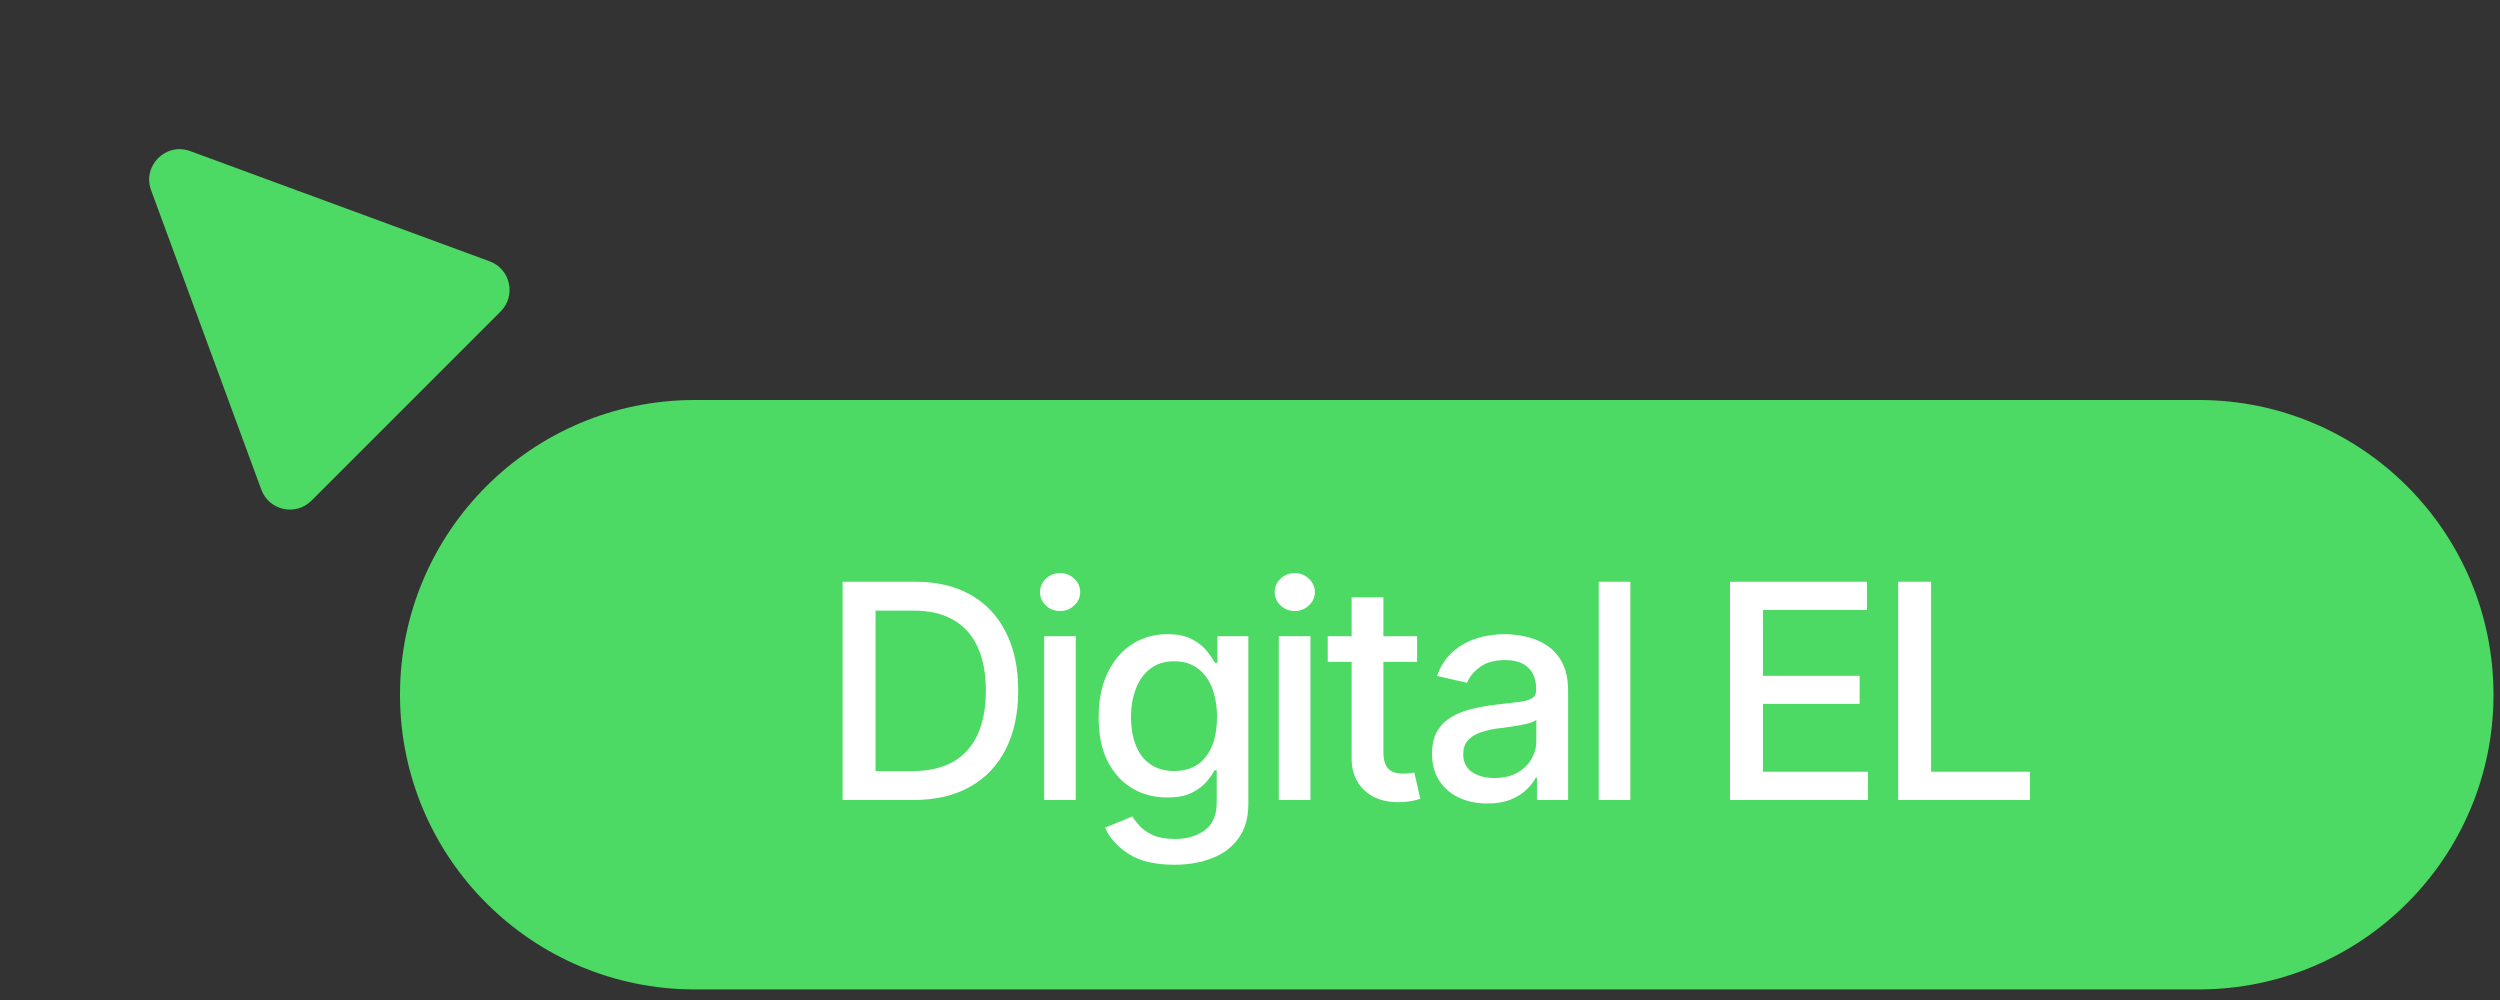
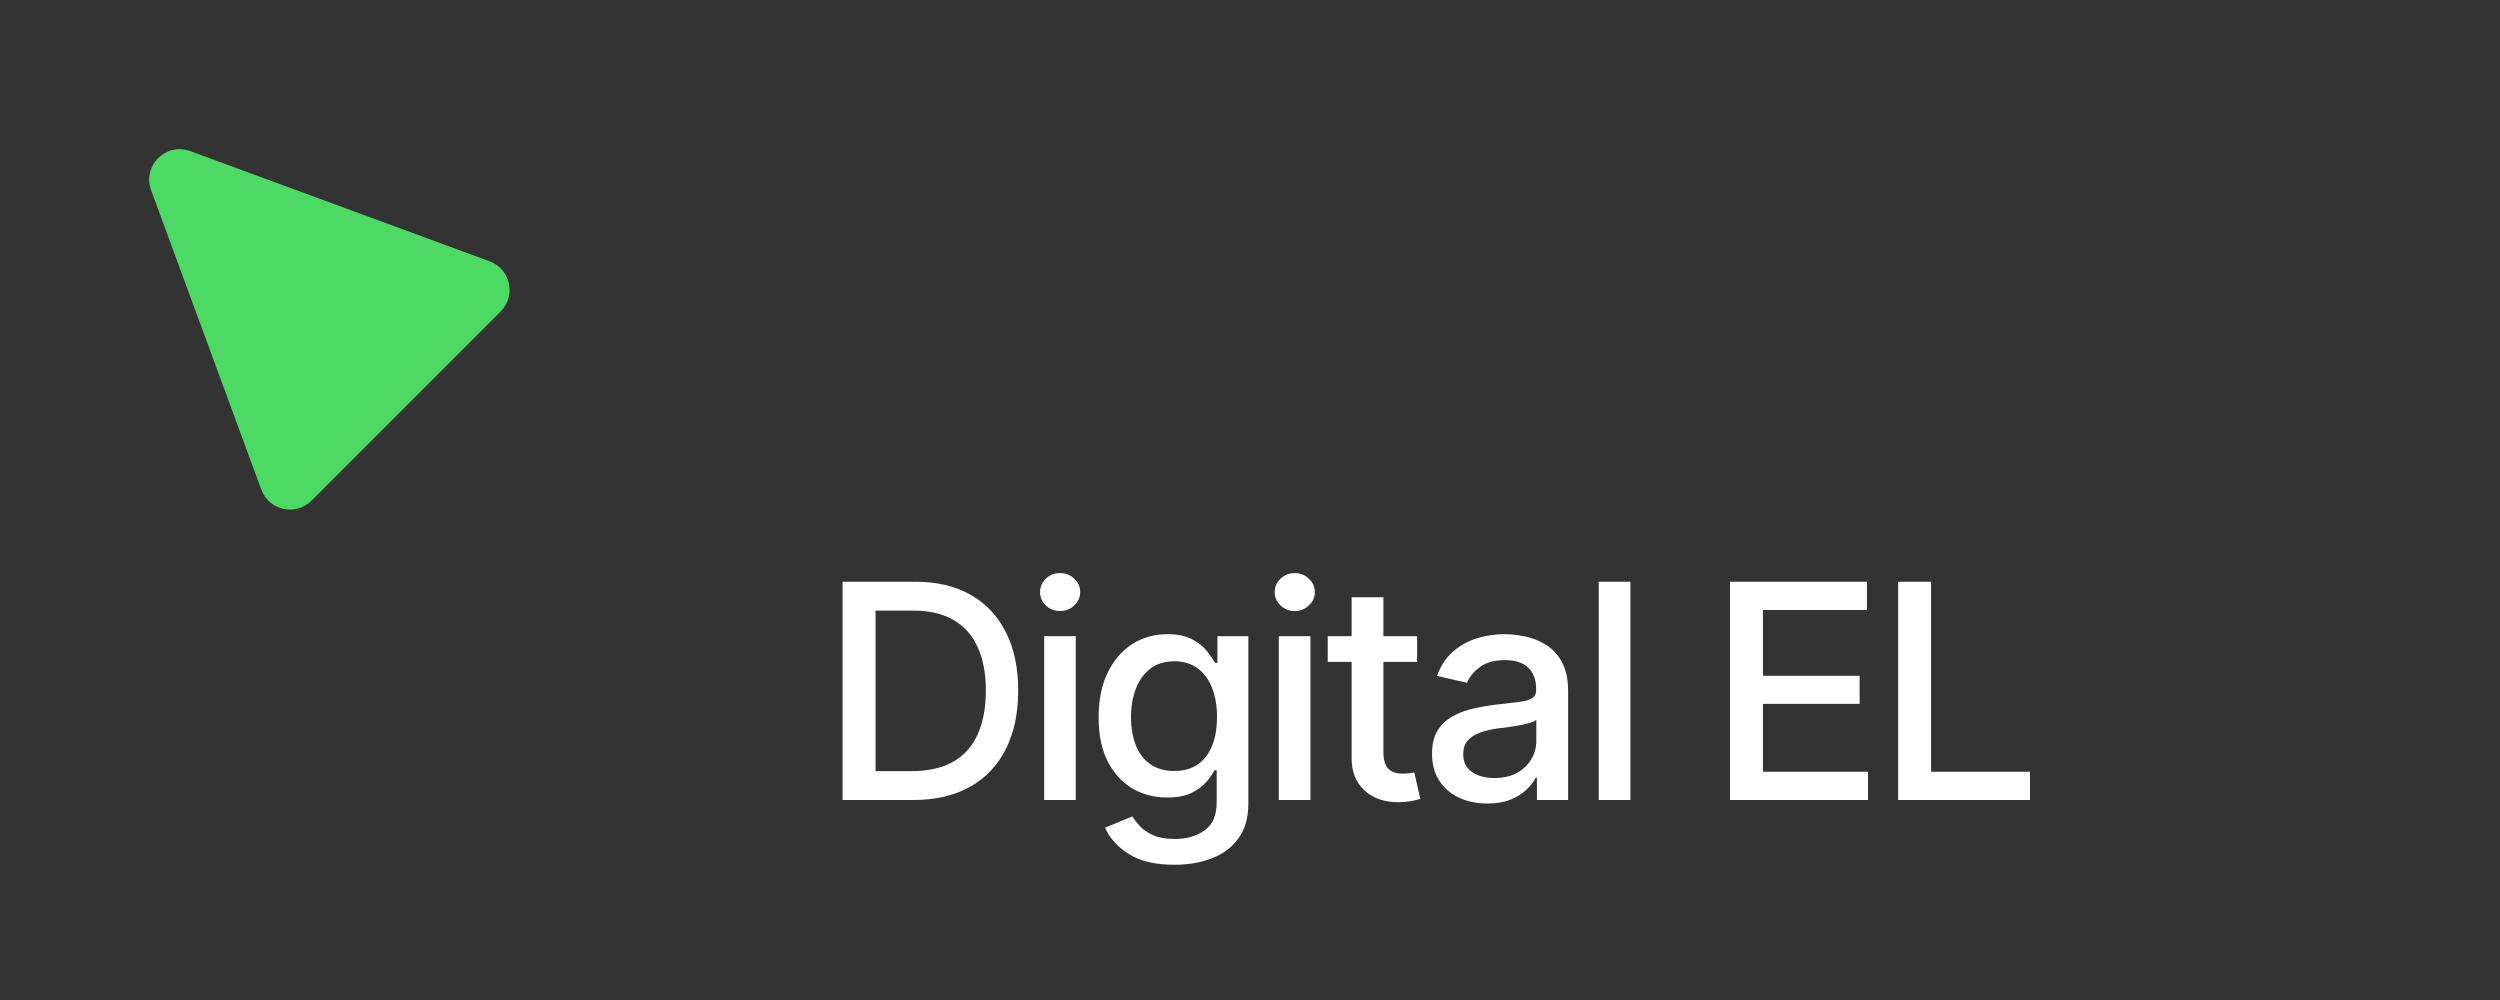
<svg xmlns="http://www.w3.org/2000/svg" width="100" height="40" viewBox="0 0 100 40" fill="none">
  <rect x="0" y="0" width="100" height="40" fill="#333333" stroke="none" />
  <g clip-path="url(#clip0_98_419)">
-     <path d="M87.951 16H27.789C21.278 16 16 21.278 16 27.789C16 34.299 21.278 39.577 27.789 39.577H87.951C94.462 39.577 99.74 34.299 99.74 27.789C99.74 21.278 94.462 16 87.951 16Z" fill="#4CD964" />
    <path d="M6.044 7.609C5.684 6.633 6.633 5.684 7.609 6.044L19.584 10.452C20.42 10.759 20.655 11.829 20.026 12.459L12.459 20.026C11.829 20.655 10.759 20.42 10.452 19.584L6.044 7.609Z" fill="#4CD964" />
    <path d="M36.533 32H34.377V30.846H36.457C37.121 30.846 37.674 30.723 38.115 30.477C38.557 30.227 38.887 29.861 39.105 29.381C39.324 28.896 39.434 28.311 39.434 27.623C39.434 26.939 39.324 26.359 39.105 25.883C38.891 25.406 38.568 25.045 38.139 24.799C37.709 24.549 37.176 24.424 36.539 24.424H34.33V23.27H36.621C37.477 23.27 38.211 23.443 38.824 23.791C39.438 24.139 39.908 24.639 40.236 25.291C40.565 25.939 40.728 26.717 40.728 27.623C40.728 28.533 40.562 29.314 40.23 29.967C39.902 30.619 39.426 31.121 38.801 31.473C38.176 31.824 37.42 32 36.533 32ZM35.022 23.27V32H33.703V23.27H35.022ZM41.766 32V25.449H43.031V32H41.766ZM42.404 24.441C42.182 24.441 41.992 24.367 41.836 24.219C41.68 24.07 41.602 23.893 41.602 23.686C41.602 23.475 41.68 23.295 41.836 23.146C41.992 22.998 42.182 22.924 42.404 22.924C42.623 22.924 42.81 22.998 42.967 23.146C43.127 23.295 43.207 23.475 43.207 23.686C43.207 23.893 43.127 24.07 42.967 24.219C42.81 24.367 42.623 24.441 42.404 24.441ZM46.98 34.59C46.199 34.59 45.584 34.443 45.135 34.15C44.685 33.857 44.375 33.51 44.203 33.107L45.293 32.656C45.371 32.781 45.475 32.914 45.603 33.055C45.736 33.195 45.914 33.315 46.137 33.412C46.359 33.51 46.647 33.559 46.998 33.559C47.478 33.559 47.877 33.441 48.193 33.207C48.51 32.977 48.668 32.605 48.668 32.094V30.811H48.58C48.51 30.947 48.402 31.102 48.258 31.273C48.113 31.441 47.916 31.588 47.666 31.713C47.416 31.838 47.09 31.9 46.688 31.9C46.172 31.9 45.707 31.779 45.293 31.537C44.883 31.291 44.555 30.932 44.309 30.459C44.066 29.982 43.945 29.396 43.945 28.701C43.945 28.006 44.065 27.41 44.303 26.914C44.545 26.414 44.873 26.031 45.287 25.766C45.701 25.5 46.172 25.367 46.699 25.367C47.105 25.367 47.434 25.436 47.684 25.572C47.938 25.705 48.135 25.861 48.275 26.041C48.416 26.221 48.525 26.379 48.603 26.516H48.697V25.449H49.934V32.147C49.934 32.709 49.803 33.17 49.541 33.529C49.283 33.889 48.932 34.154 48.486 34.326C48.041 34.502 47.539 34.59 46.98 34.59ZM46.969 30.84C47.52 30.84 47.941 30.65 48.234 30.271C48.531 29.889 48.68 29.359 48.68 28.684C48.68 28.242 48.615 27.855 48.486 27.523C48.357 27.188 48.166 26.926 47.912 26.738C47.658 26.547 47.344 26.451 46.969 26.451C46.586 26.451 46.266 26.551 46.008 26.75C45.754 26.945 45.562 27.213 45.434 27.553C45.305 27.889 45.24 28.266 45.24 28.684C45.24 29.109 45.305 29.486 45.434 29.814C45.562 30.139 45.756 30.391 46.014 30.57C46.275 30.75 46.594 30.84 46.969 30.84ZM51.152 32V25.449H52.418V32H51.152ZM51.791 24.441C51.568 24.441 51.379 24.367 51.223 24.219C51.066 24.07 50.988 23.893 50.988 23.686C50.988 23.475 51.066 23.295 51.223 23.146C51.379 22.998 51.568 22.924 51.791 22.924C52.01 22.924 52.197 22.998 52.353 23.146C52.514 23.295 52.594 23.475 52.594 23.686C52.594 23.893 52.514 24.07 52.353 24.219C52.197 24.367 52.01 24.441 51.791 24.441ZM56.684 25.449V26.475H53.109V25.449H56.684ZM54.065 23.891H55.336V30.078C55.336 30.379 55.398 30.6 55.523 30.74C55.648 30.877 55.85 30.945 56.127 30.945C56.193 30.945 56.264 30.941 56.338 30.934C56.416 30.926 56.494 30.914 56.572 30.898L56.812 31.953C56.684 31.996 56.543 32.029 56.391 32.053C56.238 32.076 56.086 32.088 55.934 32.088C55.367 32.088 54.914 31.93 54.574 31.613C54.234 31.293 54.065 30.867 54.065 30.336V23.891ZM59.496 32.141C59.082 32.141 58.707 32.065 58.371 31.912C58.035 31.756 57.77 31.529 57.574 31.232C57.379 30.936 57.281 30.574 57.281 30.148C57.281 29.777 57.352 29.475 57.492 29.24C57.637 29.002 57.83 28.812 58.072 28.672C58.315 28.531 58.584 28.426 58.881 28.355C59.178 28.285 59.482 28.23 59.795 28.191C60.19 28.148 60.508 28.111 60.75 28.08C60.992 28.049 61.168 28 61.277 27.934C61.391 27.863 61.447 27.752 61.447 27.6V27.57C61.447 27.199 61.342 26.912 61.131 26.709C60.924 26.506 60.615 26.404 60.205 26.404C59.779 26.404 59.441 26.498 59.191 26.686C58.945 26.869 58.775 27.078 58.682 27.312L57.48 27.037C57.625 26.639 57.834 26.318 58.107 26.076C58.385 25.83 58.701 25.65 59.057 25.537C59.416 25.424 59.791 25.367 60.182 25.367C60.443 25.367 60.721 25.398 61.014 25.461C61.307 25.52 61.582 25.631 61.84 25.795C62.102 25.955 62.315 26.186 62.478 26.486C62.643 26.787 62.725 27.176 62.725 27.652V32H61.477V31.104H61.43C61.352 31.264 61.228 31.424 61.06 31.584C60.897 31.744 60.685 31.877 60.428 31.982C60.17 32.088 59.859 32.141 59.496 32.141ZM59.772 31.121C60.127 31.121 60.43 31.053 60.68 30.916C60.93 30.775 61.121 30.592 61.254 30.365C61.387 30.139 61.453 29.898 61.453 29.645V28.795C61.406 28.838 61.318 28.879 61.19 28.918C61.06 28.957 60.914 28.99 60.75 29.018C60.586 29.045 60.426 29.07 60.27 29.094C60.113 29.113 59.982 29.129 59.877 29.141C59.631 29.176 59.406 29.23 59.203 29.305C59 29.375 58.836 29.48 58.711 29.621C58.59 29.758 58.529 29.939 58.529 30.166C58.529 30.482 58.647 30.721 58.881 30.881C59.115 31.041 59.412 31.121 59.772 31.121ZM65.215 23.27V32H63.949V23.27H65.215ZM69.199 32V23.27H74.678V24.4H70.518V27.031H74.385V28.156H70.518V30.869H74.719V32H69.199ZM75.926 32V23.27H77.244V30.869H81.199V32H75.926Z" fill="white" />
  </g>
  <defs>
    <clipPath id="clip0_98_419">
      <rect width="100" height="39.837" fill="white" />
    </clipPath>
  </defs>
</svg>